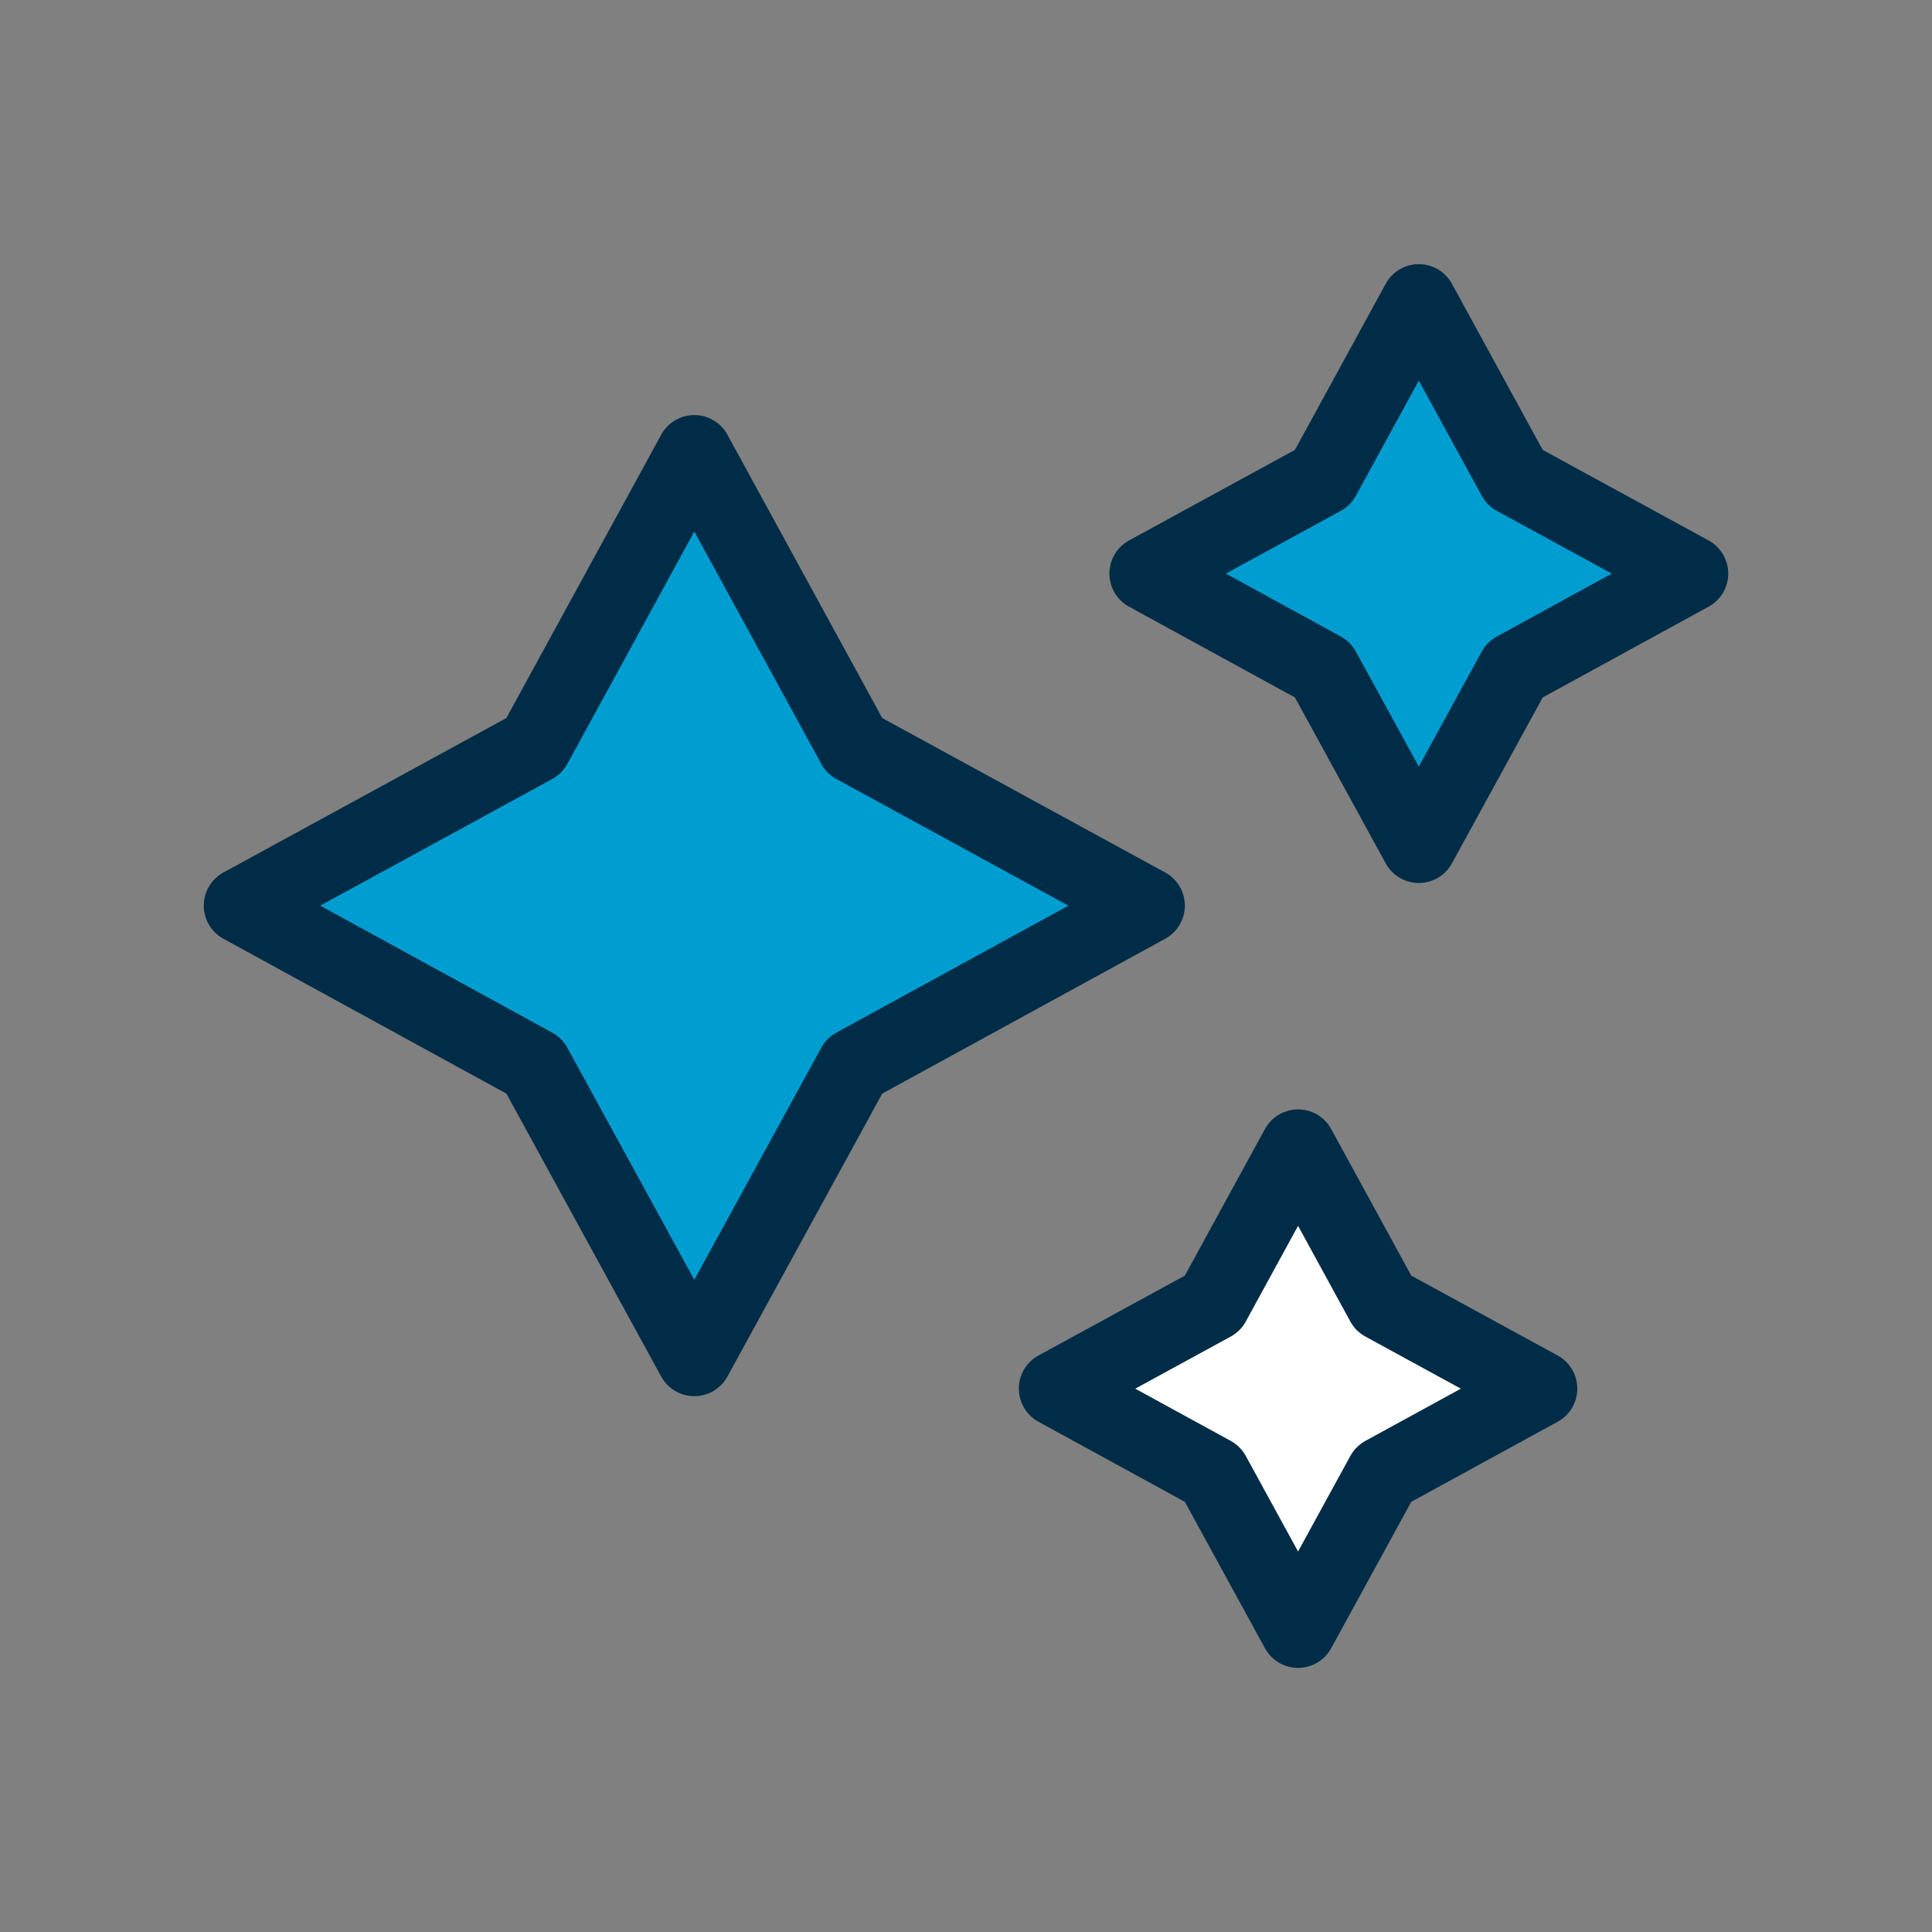
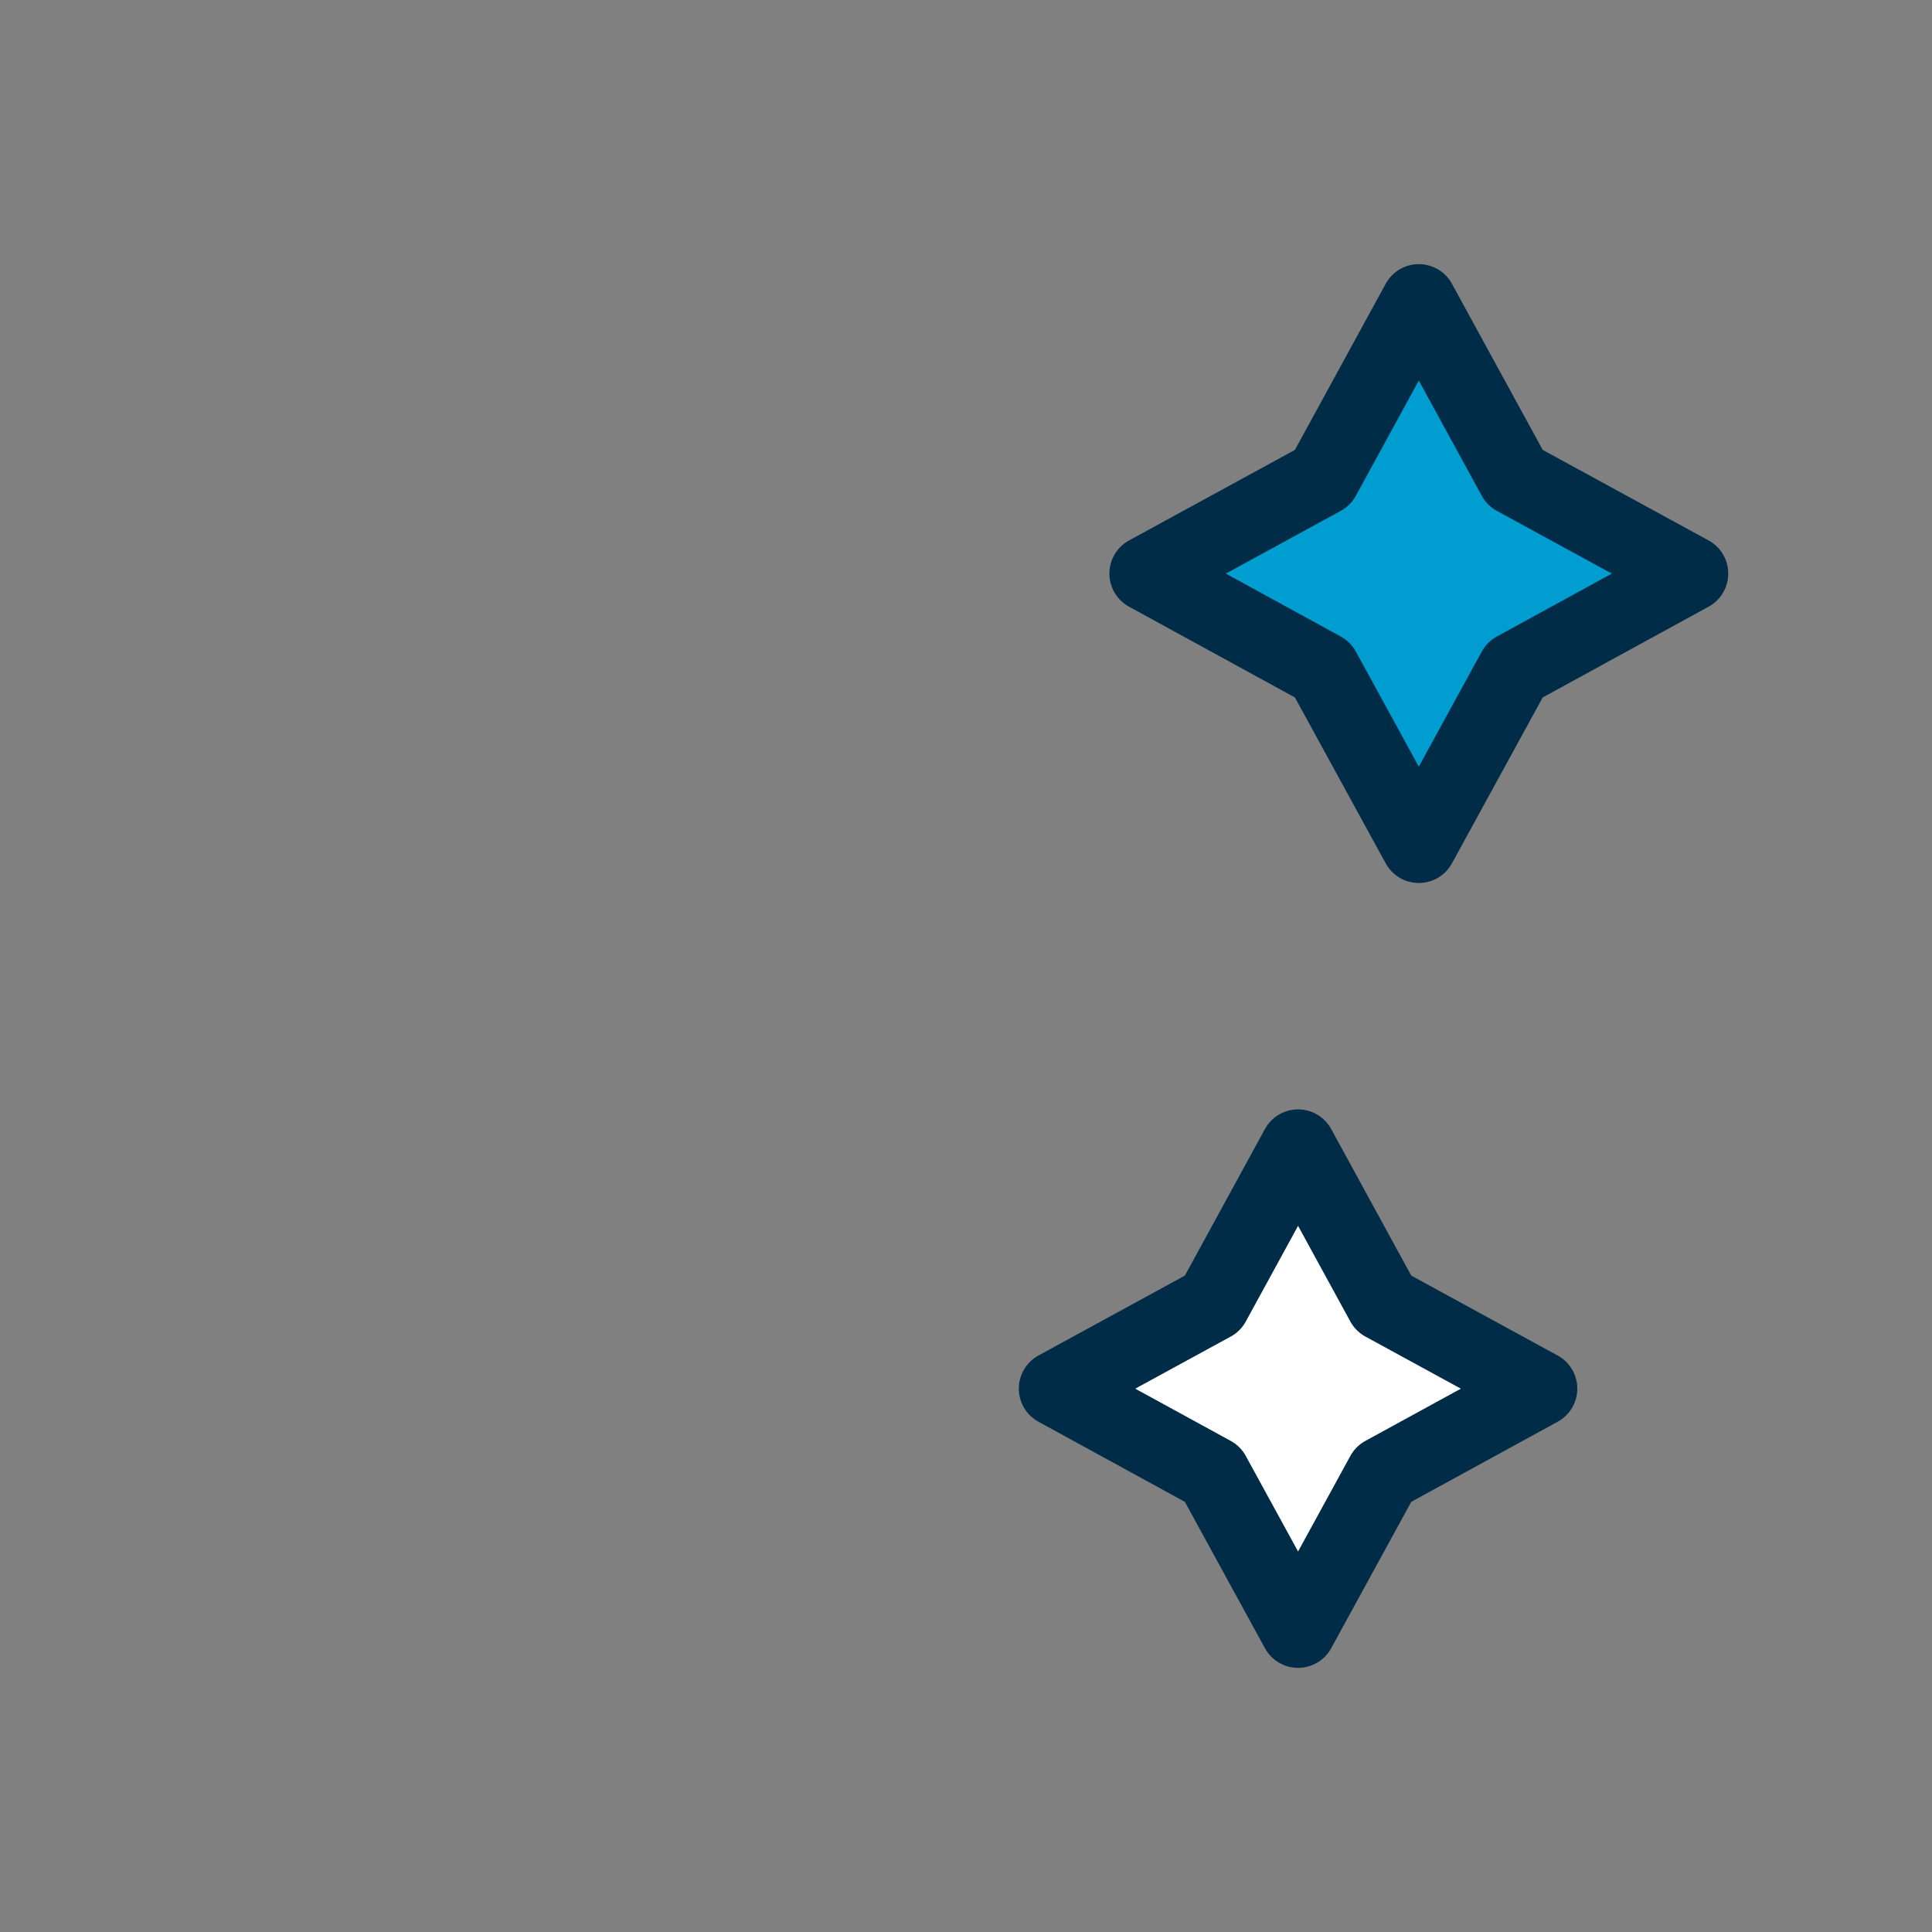
<svg xmlns="http://www.w3.org/2000/svg" width="64" height="64" viewBox="0 0 64 64" fill="none">
  <rect x="0" y="0" width="64" height="64" fill="#808080" stroke="none" />
-   <path d="M23 15L28.305 24.708L38 30L28.305 35.305L23 45L17.695 35.305L8 30L17.695 24.708L23 15Z" fill="#009DD1" stroke="#002C47" stroke-width="2.5" stroke-linejoin="round" />
  <path d="M47 10L50.183 15.825L56 19L50.183 22.183L47 28L43.817 22.183L38 19L43.817 15.825L47 10Z" fill="#009DD1" stroke="#002C47" stroke-width="2.5" stroke-linejoin="round" />
  <path d="M43 38L45.829 43.178L51 46L45.829 48.829L43 54L40.171 48.829L35 46L40.171 43.178L43 38Z" fill="white" stroke="#002C47" stroke-width="2.5" stroke-linejoin="round" />
</svg>